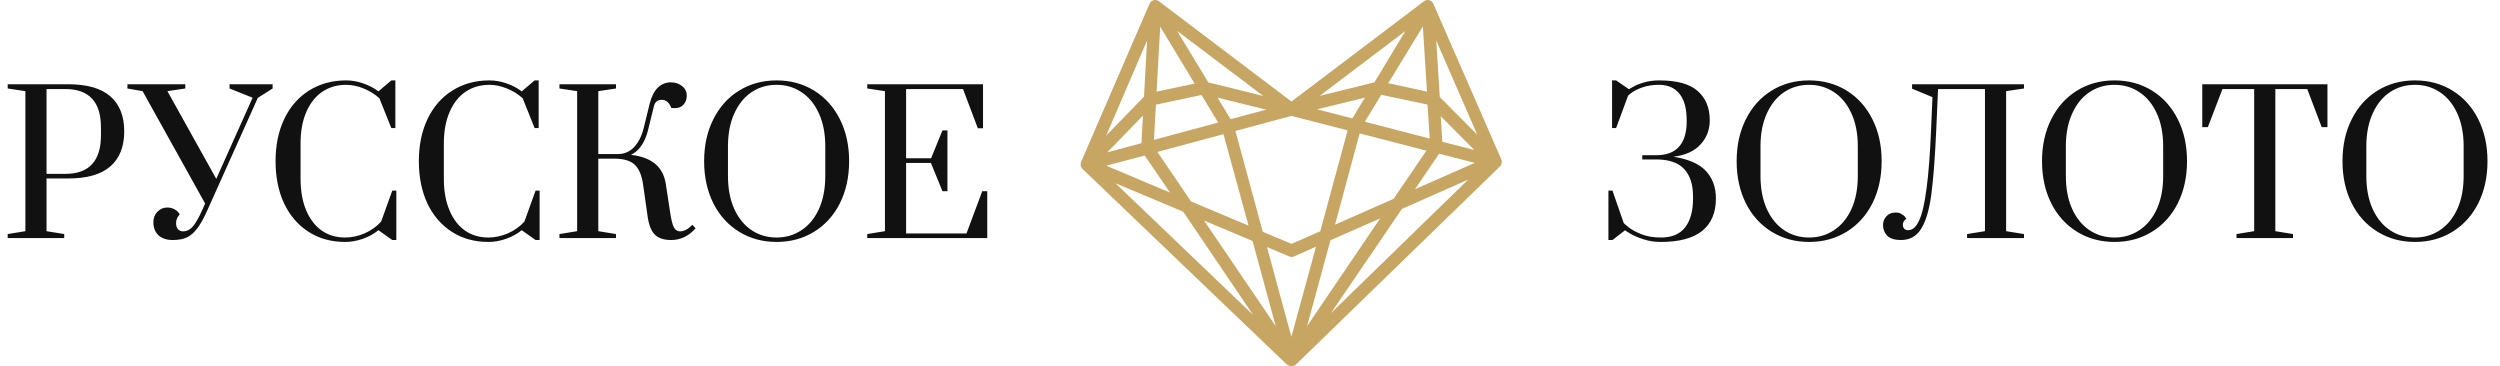
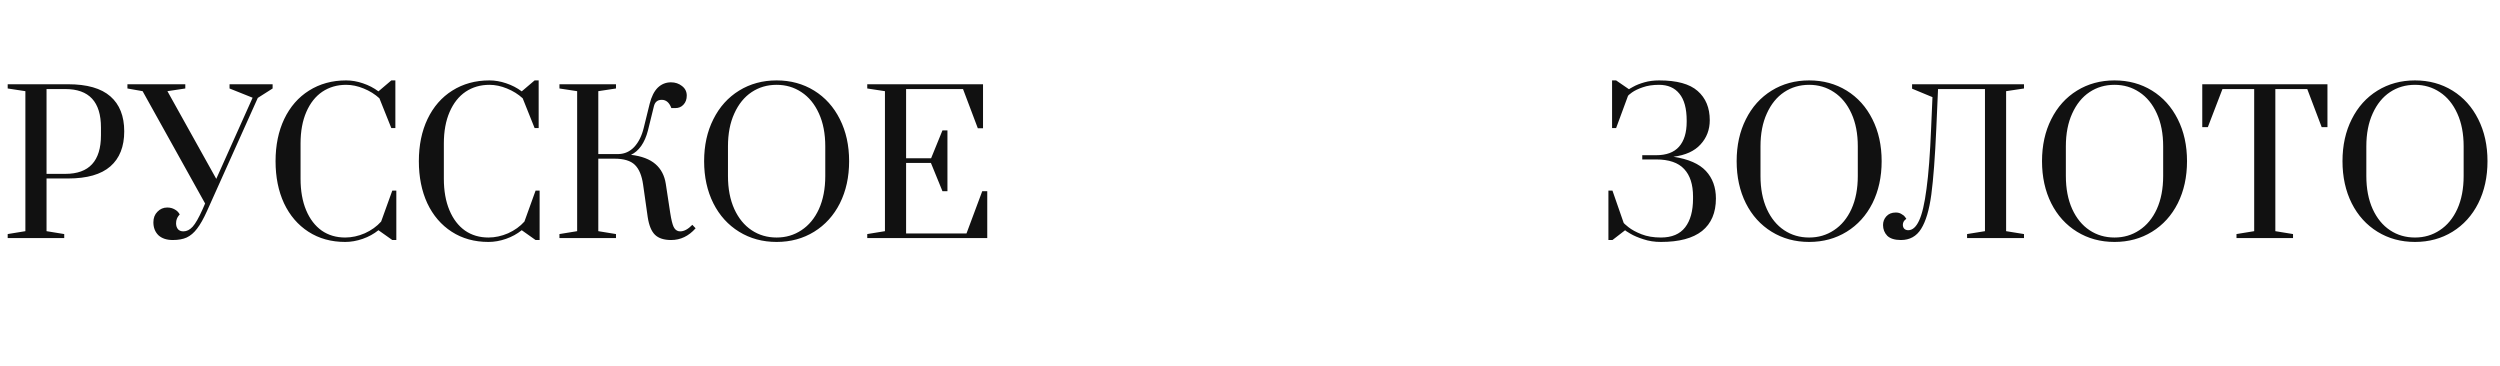
<svg xmlns="http://www.w3.org/2000/svg" width="273" height="40" viewBox="0 0 273 40" fill="none">
  <path d="M0.84 25.559L2.772 25.244V9.956L0.84 9.662V9.2H7.434C9.506 9.2 11.046 9.641 12.054 10.523C13.062 11.405 13.566 12.679 13.566 14.345C13.566 16.011 13.062 17.285 12.054 18.167C11.046 19.049 9.506 19.49 7.434 19.49H5.082V25.244L7.014 25.559V26H0.84V25.559ZM7.14 18.986C9.73 18.986 11.025 17.579 11.025 14.765V13.925C11.025 11.125 9.73 9.725 7.14 9.725H5.082V18.986H7.14ZM18.87 26.21C18.198 26.21 17.674 26.035 17.296 25.685C16.931 25.321 16.75 24.852 16.75 24.278C16.75 23.802 16.896 23.417 17.191 23.123C17.485 22.815 17.841 22.661 18.262 22.661C18.57 22.661 18.843 22.731 19.081 22.871C19.319 22.997 19.5 23.179 19.627 23.417C19.613 23.431 19.57 23.48 19.5 23.564C19.43 23.648 19.367 23.76 19.311 23.9C19.256 24.04 19.227 24.201 19.227 24.383C19.227 24.649 19.297 24.866 19.438 25.034C19.578 25.188 19.773 25.265 20.026 25.265C20.39 25.265 20.726 25.097 21.034 24.761C21.341 24.425 21.706 23.788 22.125 22.85L22.398 22.22L15.573 9.956L13.915 9.662V9.2H20.235V9.662L18.282 9.956L23.616 19.532L27.585 10.67L25.066 9.662V9.2H29.77V9.662L28.152 10.691L22.608 23.039C22.23 23.879 21.866 24.523 21.517 24.971C21.18 25.419 20.802 25.741 20.383 25.937C19.977 26.119 19.473 26.21 18.87 26.21ZM37.693 26.42C36.167 26.42 34.83 26.049 33.682 25.307C32.534 24.565 31.645 23.529 31.015 22.199C30.399 20.869 30.091 19.336 30.091 17.6C30.091 15.864 30.406 14.331 31.036 13.001C31.68 11.657 32.583 10.621 33.745 9.893C34.921 9.151 36.272 8.78 37.798 8.78C38.4 8.78 39.009 8.885 39.625 9.095C40.255 9.305 40.822 9.599 41.326 9.977L42.733 8.78H43.174V13.988H42.733L41.431 10.733C40.941 10.285 40.367 9.928 39.709 9.662C39.065 9.396 38.428 9.263 37.798 9.263C36.818 9.263 35.95 9.515 35.194 10.019C34.452 10.523 33.871 11.258 33.451 12.224C33.031 13.19 32.821 14.338 32.821 15.668V19.511C32.821 20.841 33.024 21.989 33.43 22.955C33.836 23.921 34.403 24.663 35.131 25.181C35.859 25.685 36.713 25.937 37.693 25.937C38.407 25.937 39.121 25.783 39.835 25.475C40.549 25.153 41.144 24.726 41.62 24.194L42.838 20.813H43.279V26.21H42.838L41.326 25.139C40.822 25.545 40.248 25.86 39.604 26.084C38.96 26.308 38.323 26.42 37.693 26.42ZM53.34 26.42C51.815 26.42 50.477 26.049 49.33 25.307C48.181 24.565 47.292 23.529 46.663 22.199C46.047 20.869 45.739 19.336 45.739 17.6C45.739 15.864 46.053 14.331 46.684 13.001C47.328 11.657 48.23 10.621 49.392 9.893C50.569 9.151 51.919 8.78 53.446 8.78C54.047 8.78 54.657 8.885 55.273 9.095C55.903 9.305 56.469 9.599 56.974 9.977L58.38 8.78H58.822V13.988H58.38L57.078 10.733C56.589 10.285 56.014 9.928 55.356 9.662C54.712 9.396 54.075 9.263 53.446 9.263C52.465 9.263 51.597 9.515 50.842 10.019C50.099 10.523 49.519 11.258 49.099 12.224C48.678 13.19 48.468 14.338 48.468 15.668V19.511C48.468 20.841 48.672 21.989 49.078 22.955C49.483 23.921 50.05 24.663 50.779 25.181C51.507 25.685 52.361 25.937 53.34 25.937C54.054 25.937 54.769 25.783 55.483 25.475C56.197 25.153 56.791 24.726 57.267 24.194L58.486 20.813H58.926V26.21H58.486L56.974 25.139C56.469 25.545 55.895 25.86 55.252 26.084C54.608 26.308 53.971 26.42 53.34 26.42ZM73.293 26.21C72.509 26.21 71.921 26.021 71.529 25.643C71.137 25.265 70.871 24.621 70.731 23.711L70.227 20.162C70.087 19.168 69.786 18.447 69.324 17.999C68.862 17.551 68.12 17.327 67.098 17.327H65.334V25.244L67.266 25.559V26H61.092V25.559L63.024 25.244V9.956L61.092 9.662V9.2H67.266V9.662L65.334 9.956V16.823H67.539C68.211 16.809 68.785 16.55 69.261 16.046C69.737 15.528 70.08 14.842 70.29 13.988L70.941 11.342C71.137 10.558 71.431 9.97 71.823 9.578C72.229 9.186 72.712 8.99 73.272 8.99C73.734 8.99 74.133 9.123 74.469 9.389C74.819 9.655 74.994 10.005 74.994 10.439C74.994 10.845 74.875 11.174 74.637 11.426C74.413 11.678 74.112 11.804 73.734 11.804H73.314C73.09 11.202 72.74 10.901 72.264 10.901C71.802 10.901 71.515 11.139 71.403 11.615L70.752 14.261C70.584 14.919 70.339 15.479 70.017 15.941C69.695 16.389 69.324 16.711 68.904 16.907C70.066 17.047 70.955 17.383 71.571 17.915C72.187 18.447 72.565 19.168 72.705 20.078L73.188 23.249C73.3 23.963 73.419 24.46 73.545 24.74C73.671 25.02 73.853 25.188 74.091 25.244C74.133 25.258 74.196 25.265 74.28 25.265C74.7 25.265 75.141 25.027 75.603 24.551L75.96 24.929C75.204 25.783 74.315 26.21 73.293 26.21ZM84.807 26.42C83.281 26.42 81.916 26.049 80.712 25.307C79.508 24.565 78.57 23.529 77.898 22.199C77.226 20.855 76.89 19.322 76.89 17.6C76.89 15.878 77.226 14.352 77.898 13.022C78.57 11.678 79.508 10.635 80.712 9.893C81.916 9.151 83.281 8.78 84.807 8.78C86.333 8.78 87.698 9.151 88.902 9.893C90.106 10.635 91.044 11.678 91.716 13.022C92.388 14.352 92.724 15.878 92.724 17.6C92.724 19.322 92.388 20.855 91.716 22.199C91.044 23.529 90.106 24.565 88.902 25.307C87.698 26.049 86.333 26.42 84.807 26.42ZM84.807 25.937C85.815 25.937 86.718 25.671 87.516 25.139C88.328 24.607 88.965 23.837 89.427 22.829C89.889 21.807 90.12 20.603 90.12 19.217V15.983C90.12 14.597 89.889 13.4 89.427 12.392C88.965 11.37 88.328 10.593 87.516 10.061C86.718 9.529 85.815 9.263 84.807 9.263C83.785 9.263 82.875 9.529 82.077 10.061C81.279 10.593 80.649 11.37 80.187 12.392C79.725 13.4 79.494 14.597 79.494 15.983V19.217C79.494 20.603 79.725 21.807 80.187 22.829C80.649 23.837 81.279 24.607 82.077 25.139C82.875 25.671 83.785 25.937 84.807 25.937ZM94.704 26V25.559L96.636 25.244V9.956L94.704 9.662V9.2H107.346V14.009H106.779L105.162 9.725H98.946V17.285H101.676L102.915 14.24H103.461V20.876H102.915L101.655 17.789H98.946V25.496H105.54L107.262 20.876H107.808V26H94.704ZM181.372 26.42C180.672 26.42 180.035 26.322 179.461 26.126C178.887 25.944 178.411 25.741 178.033 25.517C177.655 25.293 177.466 25.167 177.466 25.139L176.08 26.21H175.639V20.813H176.08L177.298 24.32C177.298 24.362 177.473 24.523 177.823 24.803C178.173 25.083 178.649 25.342 179.251 25.58C179.853 25.818 180.56 25.937 181.372 25.937C182.562 25.937 183.444 25.566 184.018 24.824C184.592 24.082 184.879 23.039 184.879 21.695V21.464C184.879 20.148 184.557 19.147 183.913 18.461C183.269 17.761 182.247 17.411 180.847 17.411H179.335V16.949H180.847C181.967 16.949 182.8 16.641 183.346 16.025C183.906 15.395 184.186 14.485 184.186 13.295V13.169C184.186 11.853 183.92 10.873 183.388 10.229C182.87 9.585 182.128 9.263 181.162 9.263C180.476 9.263 179.881 9.354 179.377 9.536C178.887 9.704 178.495 9.893 178.201 10.103C177.921 10.313 177.781 10.432 177.781 10.46L176.479 13.988H176.038V8.78H176.479L177.886 9.746C177.886 9.732 178.04 9.641 178.348 9.473C178.67 9.291 179.076 9.13 179.566 8.99C180.056 8.85 180.595 8.78 181.183 8.78C183.115 8.78 184.515 9.165 185.383 9.935C186.265 10.705 186.706 11.769 186.706 13.127C186.706 14.163 186.37 15.045 185.698 15.773C185.04 16.501 184.053 16.949 182.737 17.117C184.375 17.369 185.558 17.887 186.286 18.671C187.014 19.455 187.378 20.456 187.378 21.674C187.378 23.228 186.874 24.411 185.866 25.223C184.858 26.021 183.36 26.42 181.372 26.42ZM197.559 26.42C196.033 26.42 194.668 26.049 193.464 25.307C192.26 24.565 191.322 23.529 190.65 22.199C189.978 20.855 189.642 19.322 189.642 17.6C189.642 15.878 189.978 14.352 190.65 13.022C191.322 11.678 192.26 10.635 193.464 9.893C194.668 9.151 196.033 8.78 197.559 8.78C199.085 8.78 200.45 9.151 201.654 9.893C202.858 10.635 203.796 11.678 204.468 13.022C205.14 14.352 205.476 15.878 205.476 17.6C205.476 19.322 205.14 20.855 204.468 22.199C203.796 23.529 202.858 24.565 201.654 25.307C200.45 26.049 199.085 26.42 197.559 26.42ZM197.559 25.937C198.567 25.937 199.47 25.671 200.268 25.139C201.08 24.607 201.717 23.837 202.179 22.829C202.641 21.807 202.872 20.603 202.872 19.217V15.983C202.872 14.597 202.641 13.4 202.179 12.392C201.717 11.37 201.08 10.593 200.268 10.061C199.47 9.529 198.567 9.263 197.559 9.263C196.537 9.263 195.627 9.529 194.829 10.061C194.031 10.593 193.401 11.37 192.939 12.392C192.477 13.4 192.246 14.597 192.246 15.983V19.217C192.246 20.603 192.477 21.807 192.939 22.829C193.401 23.837 194.031 24.607 194.829 25.139C195.627 25.671 196.537 25.937 197.559 25.937ZM207.581 26.21C206.909 26.21 206.412 26.056 206.09 25.748C205.782 25.426 205.628 25.034 205.628 24.572C205.628 24.208 205.747 23.893 205.985 23.627C206.237 23.347 206.58 23.207 207.014 23.207C207.266 23.207 207.476 23.263 207.644 23.375C207.826 23.473 207.952 23.578 208.022 23.69C208.106 23.788 208.155 23.858 208.169 23.9C207.917 24.068 207.791 24.285 207.791 24.551C207.791 24.719 207.84 24.859 207.938 24.971C208.05 25.083 208.197 25.139 208.379 25.139C208.841 25.139 209.233 24.796 209.555 24.11C209.891 23.41 210.164 22.248 210.374 20.624C210.598 19 210.766 16.795 210.878 14.009L211.025 10.607L208.799 9.683V9.2H221.021V9.662L219.068 9.956V25.244L221.021 25.559V26H214.805V25.559L216.758 25.244V9.725H211.634L211.445 14.03C211.305 17.166 211.123 19.574 210.899 21.254C210.675 22.92 210.304 24.166 209.786 24.992C209.282 25.804 208.547 26.21 207.581 26.21ZM230.905 26.42C229.379 26.42 228.014 26.049 226.81 25.307C225.606 24.565 224.668 23.529 223.996 22.199C223.324 20.855 222.988 19.322 222.988 17.6C222.988 15.878 223.324 14.352 223.996 13.022C224.668 11.678 225.606 10.635 226.81 9.893C228.014 9.151 229.379 8.78 230.905 8.78C232.431 8.78 233.796 9.151 235 9.893C236.204 10.635 237.142 11.678 237.814 13.022C238.486 14.352 238.822 15.878 238.822 17.6C238.822 19.322 238.486 20.855 237.814 22.199C237.142 23.529 236.204 24.565 235 25.307C233.796 26.049 232.431 26.42 230.905 26.42ZM230.905 25.937C231.913 25.937 232.816 25.671 233.614 25.139C234.426 24.607 235.063 23.837 235.525 22.829C235.987 21.807 236.218 20.603 236.218 19.217V15.983C236.218 14.597 235.987 13.4 235.525 12.392C235.063 11.37 234.426 10.593 233.614 10.061C232.816 9.529 231.913 9.263 230.905 9.263C229.883 9.263 228.973 9.529 228.175 10.061C227.377 10.593 226.747 11.37 226.285 12.392C225.823 13.4 225.592 14.597 225.592 15.983V19.217C225.592 20.603 225.823 21.807 226.285 22.829C226.747 23.837 227.377 24.607 228.175 25.139C228.973 25.671 229.883 25.937 230.905 25.937ZM244.225 26V25.559L246.157 25.244V9.725H242.692L241.096 13.883H240.487V9.2H254.158V13.883H253.528L251.953 9.725H248.467V25.244L250.399 25.559V26H244.225ZM263.717 26.42C262.191 26.42 260.826 26.049 259.622 25.307C258.418 24.565 257.48 23.529 256.808 22.199C256.136 20.855 255.8 19.322 255.8 17.6C255.8 15.878 256.136 14.352 256.808 13.022C257.48 11.678 258.418 10.635 259.622 9.893C260.826 9.151 262.191 8.78 263.717 8.78C265.243 8.78 266.608 9.151 267.812 9.893C269.016 10.635 269.954 11.678 270.626 13.022C271.298 14.352 271.634 15.878 271.634 17.6C271.634 19.322 271.298 20.855 270.626 22.199C269.954 23.529 269.016 24.565 267.812 25.307C266.608 26.049 265.243 26.42 263.717 26.42ZM263.717 25.937C264.725 25.937 265.628 25.671 266.426 25.139C267.238 24.607 267.875 23.837 268.337 22.829C268.799 21.807 269.03 20.603 269.03 19.217V15.983C269.03 14.597 268.799 13.4 268.337 12.392C267.875 11.37 267.238 10.593 266.426 10.061C265.628 9.529 264.725 9.263 263.717 9.263C262.695 9.263 261.785 9.529 260.987 10.061C260.189 10.593 259.559 11.37 259.097 12.392C258.635 13.4 258.404 14.597 258.404 15.983V19.217C258.404 20.603 258.635 21.807 259.097 22.829C259.559 23.837 260.189 24.607 260.987 25.139C261.785 25.671 262.695 25.937 263.717 25.937Z" fill="#111111" />
-   <path fill-rule="evenodd" clip-rule="evenodd" d="M140.534 39.816L118.217 18.454C118.143 18.385 118.085 18.299 118.048 18.204C118.011 18.109 117.995 18.006 118.002 17.904C118.007 17.828 118.023 17.754 118.051 17.683C118.059 17.661 118.069 17.639 118.082 17.619L125.526 0.416C125.561 0.331 125.613 0.255 125.677 0.192C125.742 0.129 125.818 0.079 125.901 0.046C125.985 0.013 126.074 -0.002 126.163 0C126.253 0.003 126.341 0.024 126.422 0.062C126.482 0.088 126.538 0.122 126.588 0.163L141.027 11.087L155.471 0.159C155.58 0.067 155.715 0.013 155.856 0.002C156.004 -0.01 156.152 0.029 156.276 0.112C156.4 0.195 156.494 0.318 156.542 0.461L163.873 17.243L163.905 17.311L163.945 17.408C164.002 17.544 164.015 17.695 163.982 17.838C163.949 17.982 163.872 18.111 163.761 18.206L141.511 39.812C141.459 39.863 141.4 39.906 141.336 39.94H141.305C141.224 39.976 141.137 39.996 141.05 40H141.023C140.933 40 140.844 39.98 140.763 39.94C140.688 39.907 140.621 39.859 140.566 39.798L140.534 39.816ZM160.969 16.357L157.326 12.685L157.501 15.48L160.969 16.37V16.357ZM155.896 11.422L150.832 10.353L149.04 13.295L156.121 15.131L155.888 11.459L155.896 11.422ZM149.062 10.656L143.815 11.937L147.678 12.928L149.062 10.633V10.656ZM144.133 10.463L150.089 8.99L153.472 3.381L144.115 10.463H144.133ZM151.603 9.086L155.825 10.004L155.377 2.89L151.585 9.105L151.603 9.086ZM157.214 10.582L161.319 14.713L156.838 4.432L157.223 10.564L157.214 10.582ZM120.762 14.838L124.925 10.56L125.261 4.427L120.78 14.838H120.762ZM126.301 10.004L130.451 9.127L126.696 2.913L126.301 10.004ZM131.957 8.999L137.953 10.482L128.542 3.372L131.948 8.999H131.957ZM138.267 11.973L132.961 10.665L134.381 13.015L138.267 11.973ZM131.204 10.371L126.225 11.427L126.014 15.269L133.023 13.382L131.204 10.371ZM124.809 12.63L120.901 16.641L124.643 15.636L124.809 12.63ZM136.846 34.4L129.205 23.118L121.811 20.01L136.846 34.4ZM127.767 21.029L125.002 16.986L120.798 18.092L127.767 21.029ZM134.905 14.3L137.899 25.317L141.036 26.629L144.173 25.252L147.162 14.236L141.023 12.657L134.905 14.3ZM138.356 26.983L141.018 36.778L143.707 26.937L141.305 28.002C141.222 28.038 141.133 28.057 141.043 28.057C140.953 28.057 140.863 28.038 140.781 28.002L138.374 26.987L138.356 26.983ZM126.391 16.591L130.066 22.003L136.34 24.637L133.601 14.649L126.391 16.591ZM131.482 24.086L139.306 35.607L136.779 26.317L131.482 24.086ZM145.751 24.545L152.177 21.713L155.762 16.453L148.475 14.567L145.786 24.532L145.751 24.545ZM154.521 20.658L161.046 17.784L157.151 16.784L154.521 20.658ZM160.347 19.602L153.087 22.815L145.338 34.194L160.324 19.616L160.347 19.602ZM150.716 23.843L145.284 26.235L142.735 35.607L150.716 23.843Z" fill="#C7A663" />
</svg>